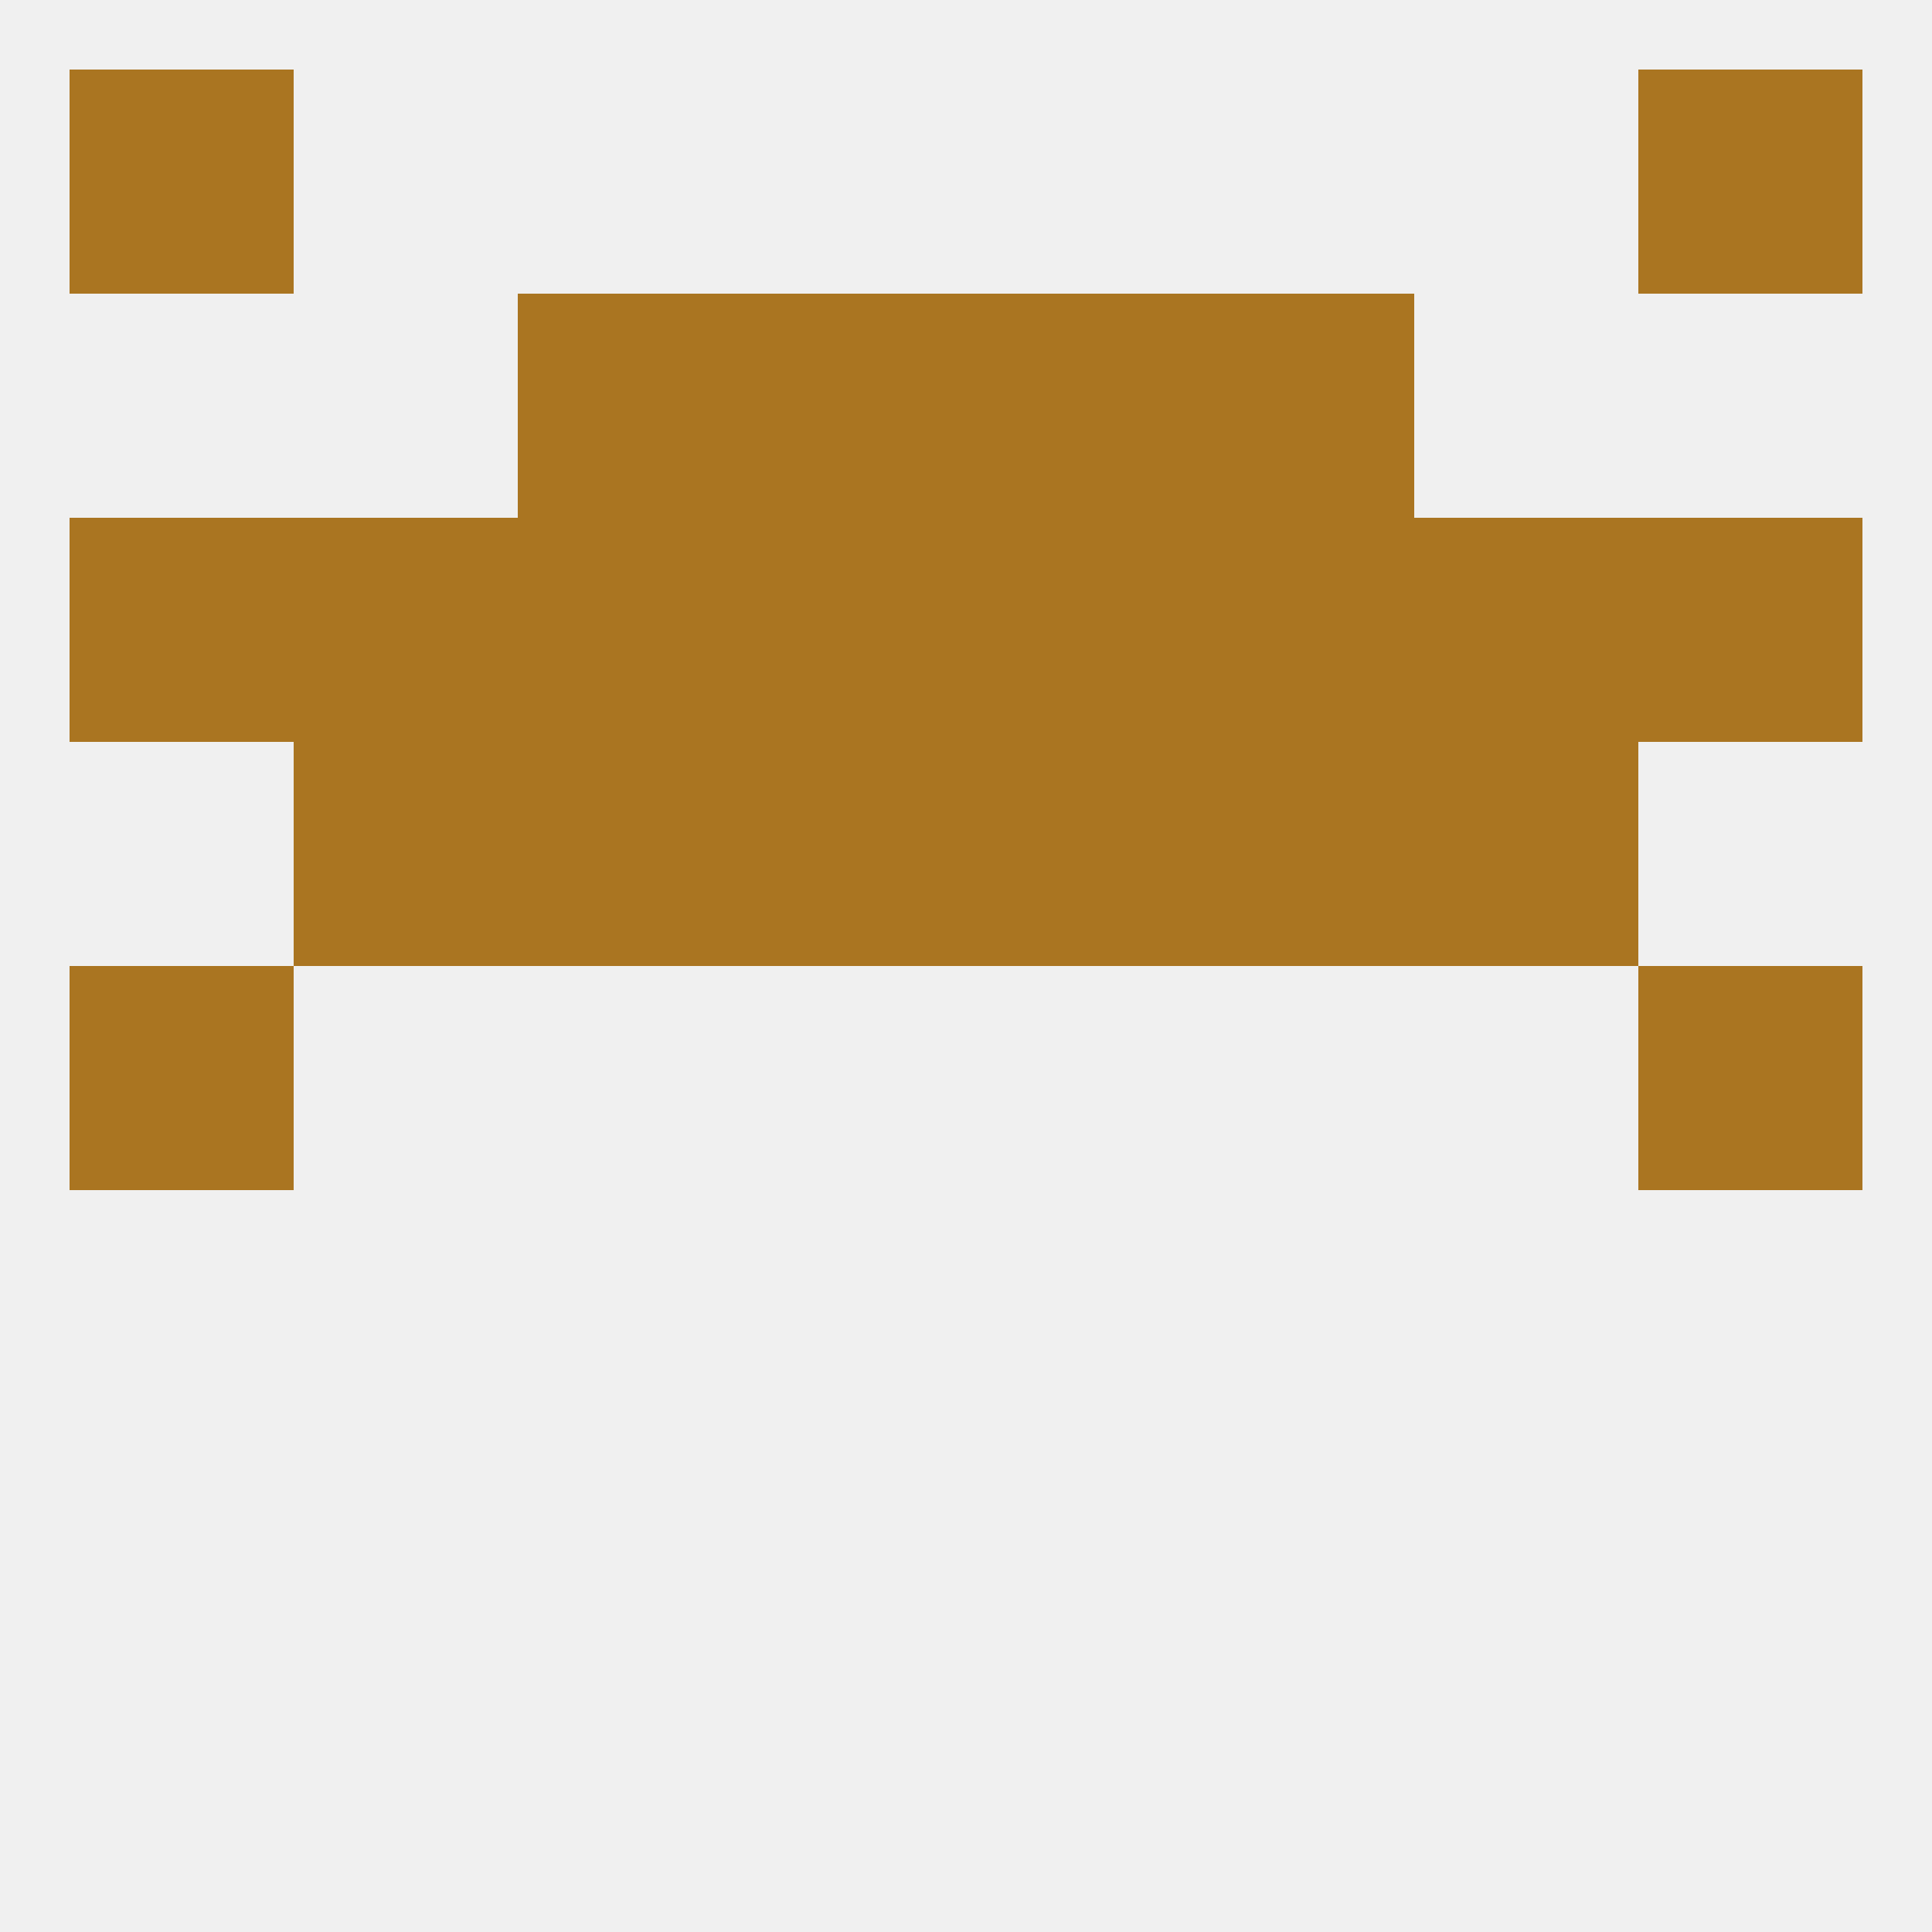
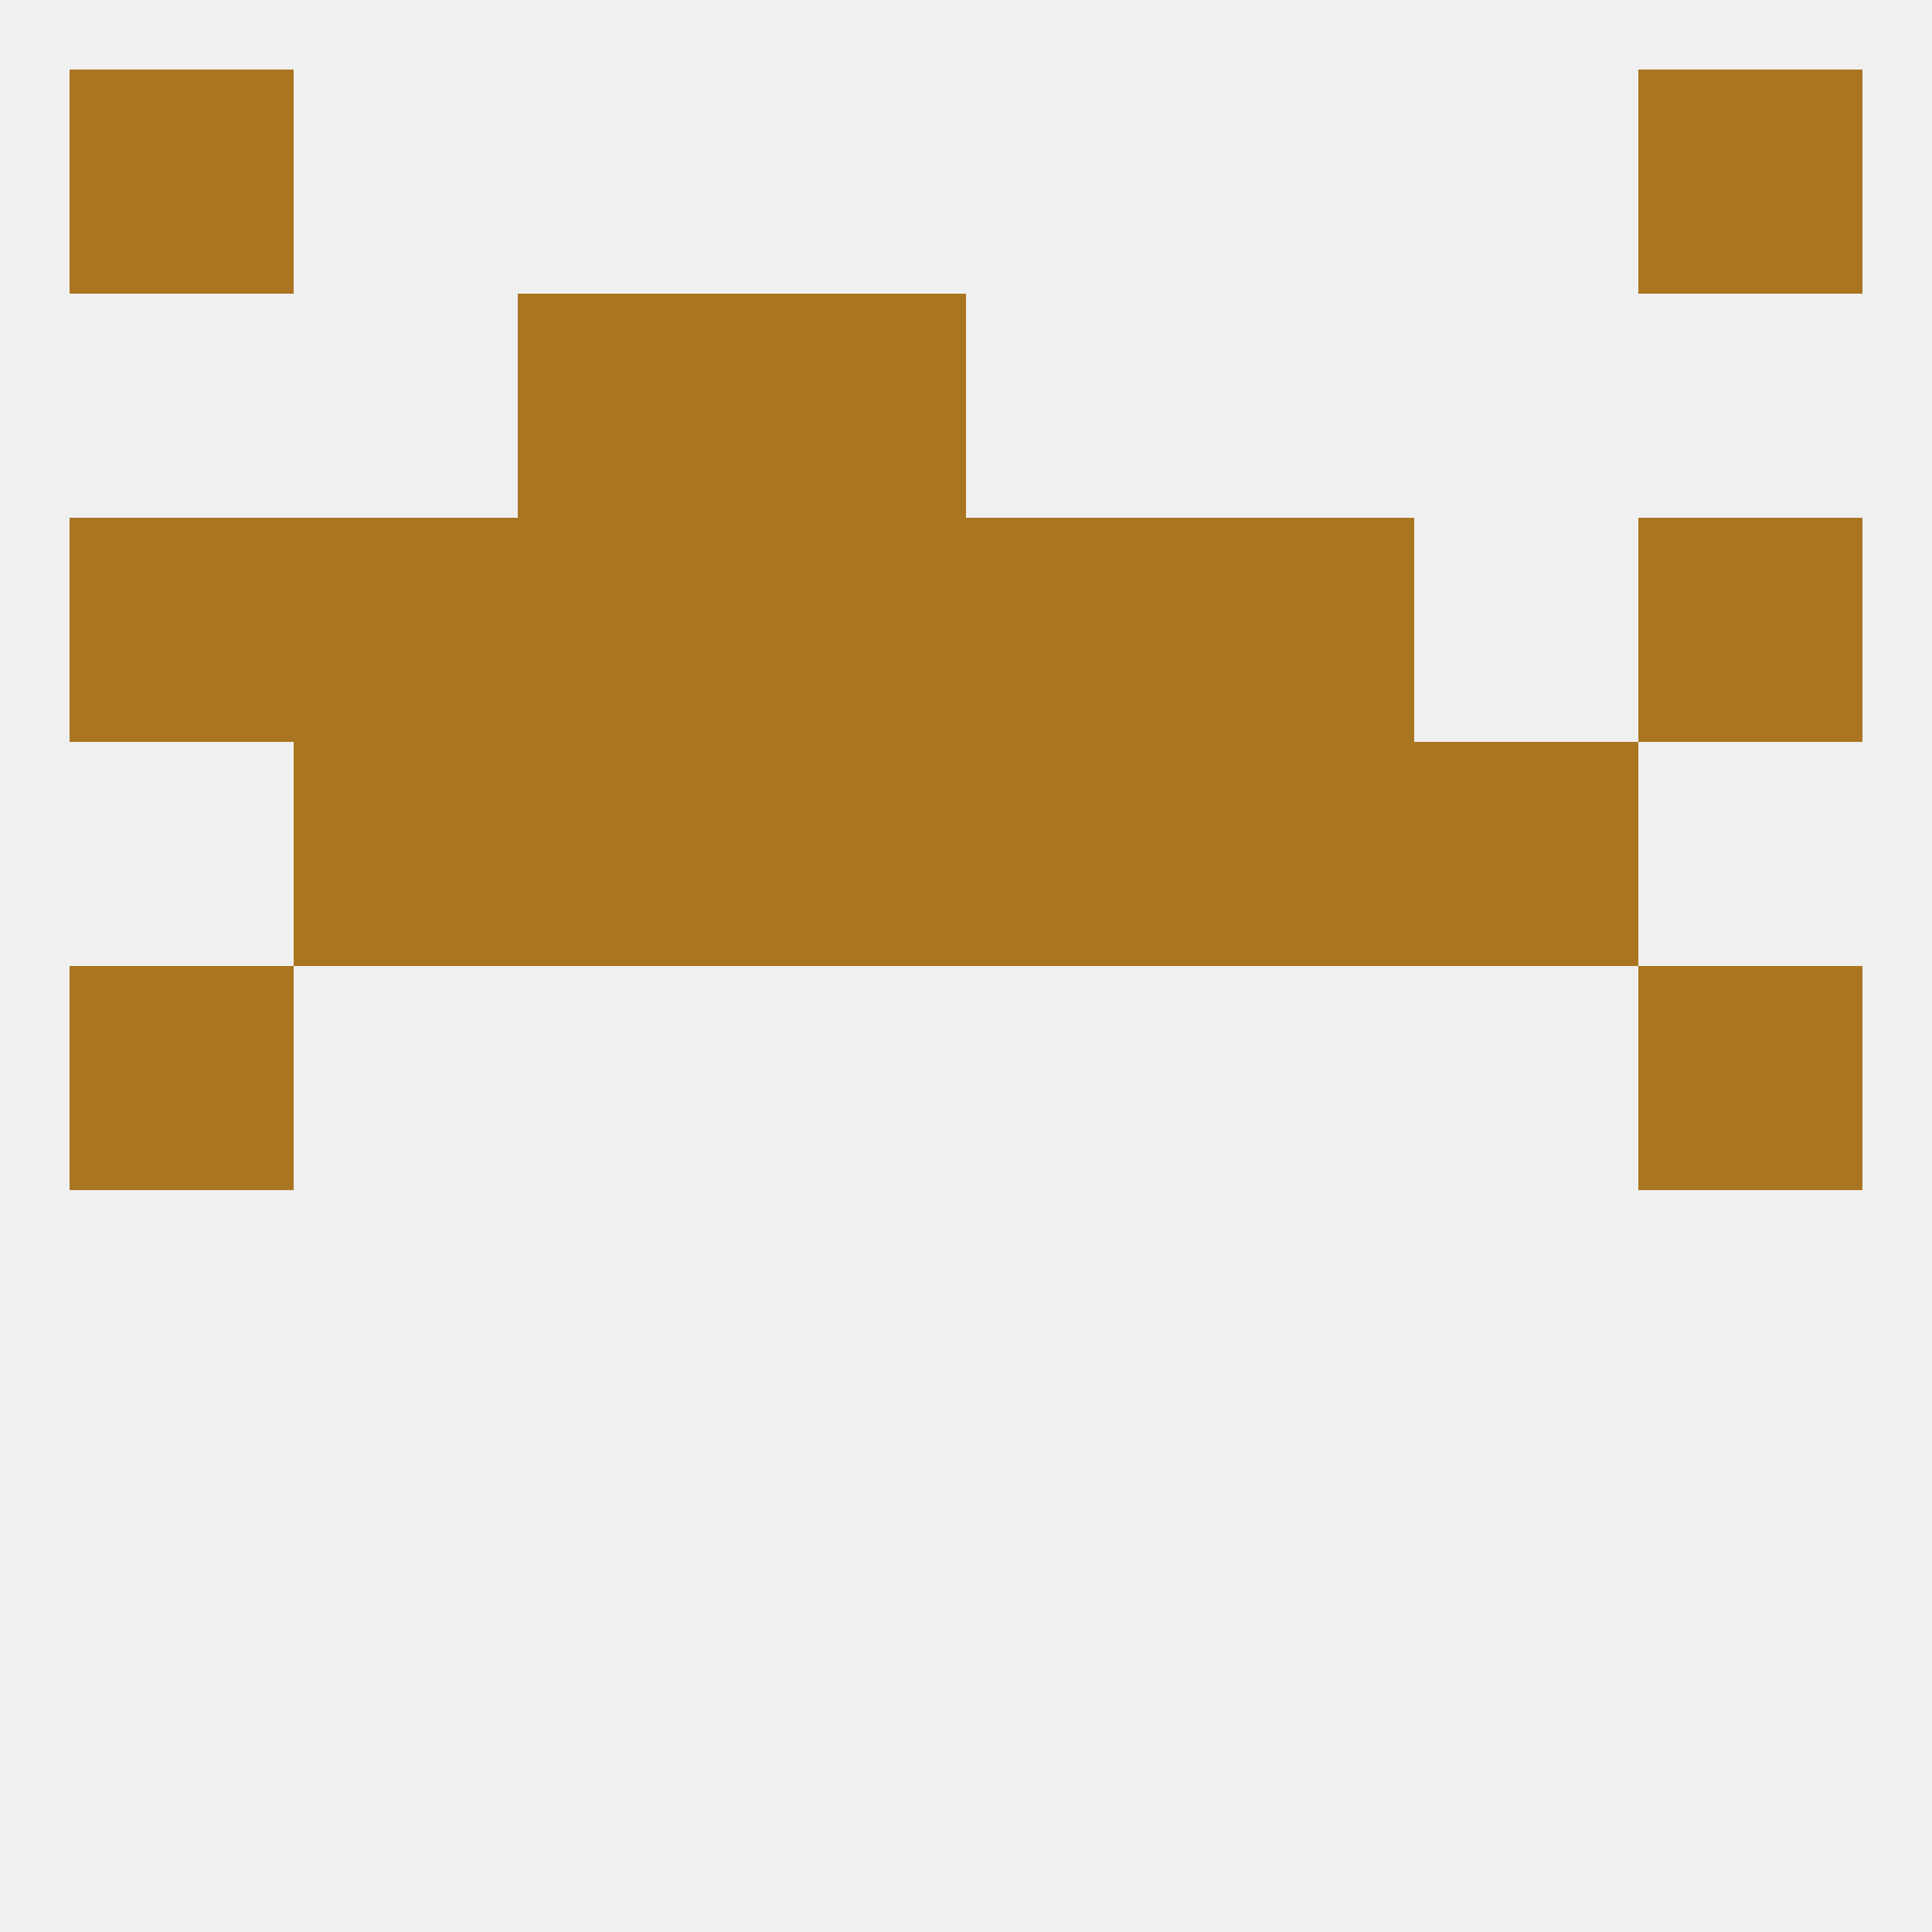
<svg xmlns="http://www.w3.org/2000/svg" version="1.1" baseprofile="full" width="250" height="250" viewBox="0 0 250 250">
  <rect width="100%" height="100%" fill="rgba(240,240,240,255)" />
  <rect x="67" y="67" width="29" height="29" fill="rgba(170,117,33,255)" />
  <rect x="154" y="67" width="29" height="29" fill="rgba(170,117,33,255)" />
  <rect x="38" y="67" width="29" height="29" fill="rgba(170,117,33,255)" />
-   <rect x="183" y="67" width="29" height="29" fill="rgba(170,117,33,255)" />
  <rect x="9" y="67" width="29" height="29" fill="rgba(170,117,33,255)" />
  <rect x="212" y="67" width="29" height="29" fill="rgba(170,117,33,255)" />
  <rect x="96" y="67" width="29" height="29" fill="rgba(170,117,33,255)" />
  <rect x="125" y="67" width="29" height="29" fill="rgba(170,117,33,255)" />
-   <rect x="154" y="38" width="29" height="29" fill="rgba(170,117,33,255)" />
  <rect x="96" y="38" width="29" height="29" fill="rgba(170,117,33,255)" />
-   <rect x="125" y="38" width="29" height="29" fill="rgba(170,117,33,255)" />
  <rect x="67" y="38" width="29" height="29" fill="rgba(170,117,33,255)" />
  <rect x="9" y="9" width="29" height="29" fill="rgba(170,117,33,255)" />
  <rect x="212" y="9" width="29" height="29" fill="rgba(170,117,33,255)" />
  <rect x="9" y="125" width="29" height="29" fill="rgba(170,117,33,255)" />
  <rect x="212" y="125" width="29" height="29" fill="rgba(170,117,33,255)" />
  <rect x="125" y="96" width="29" height="29" fill="rgba(170,117,33,255)" />
  <rect x="67" y="96" width="29" height="29" fill="rgba(170,117,33,255)" />
  <rect x="154" y="96" width="29" height="29" fill="rgba(170,117,33,255)" />
  <rect x="38" y="96" width="29" height="29" fill="rgba(170,117,33,255)" />
  <rect x="183" y="96" width="29" height="29" fill="rgba(170,117,33,255)" />
  <rect x="96" y="96" width="29" height="29" fill="rgba(170,117,33,255)" />
</svg>